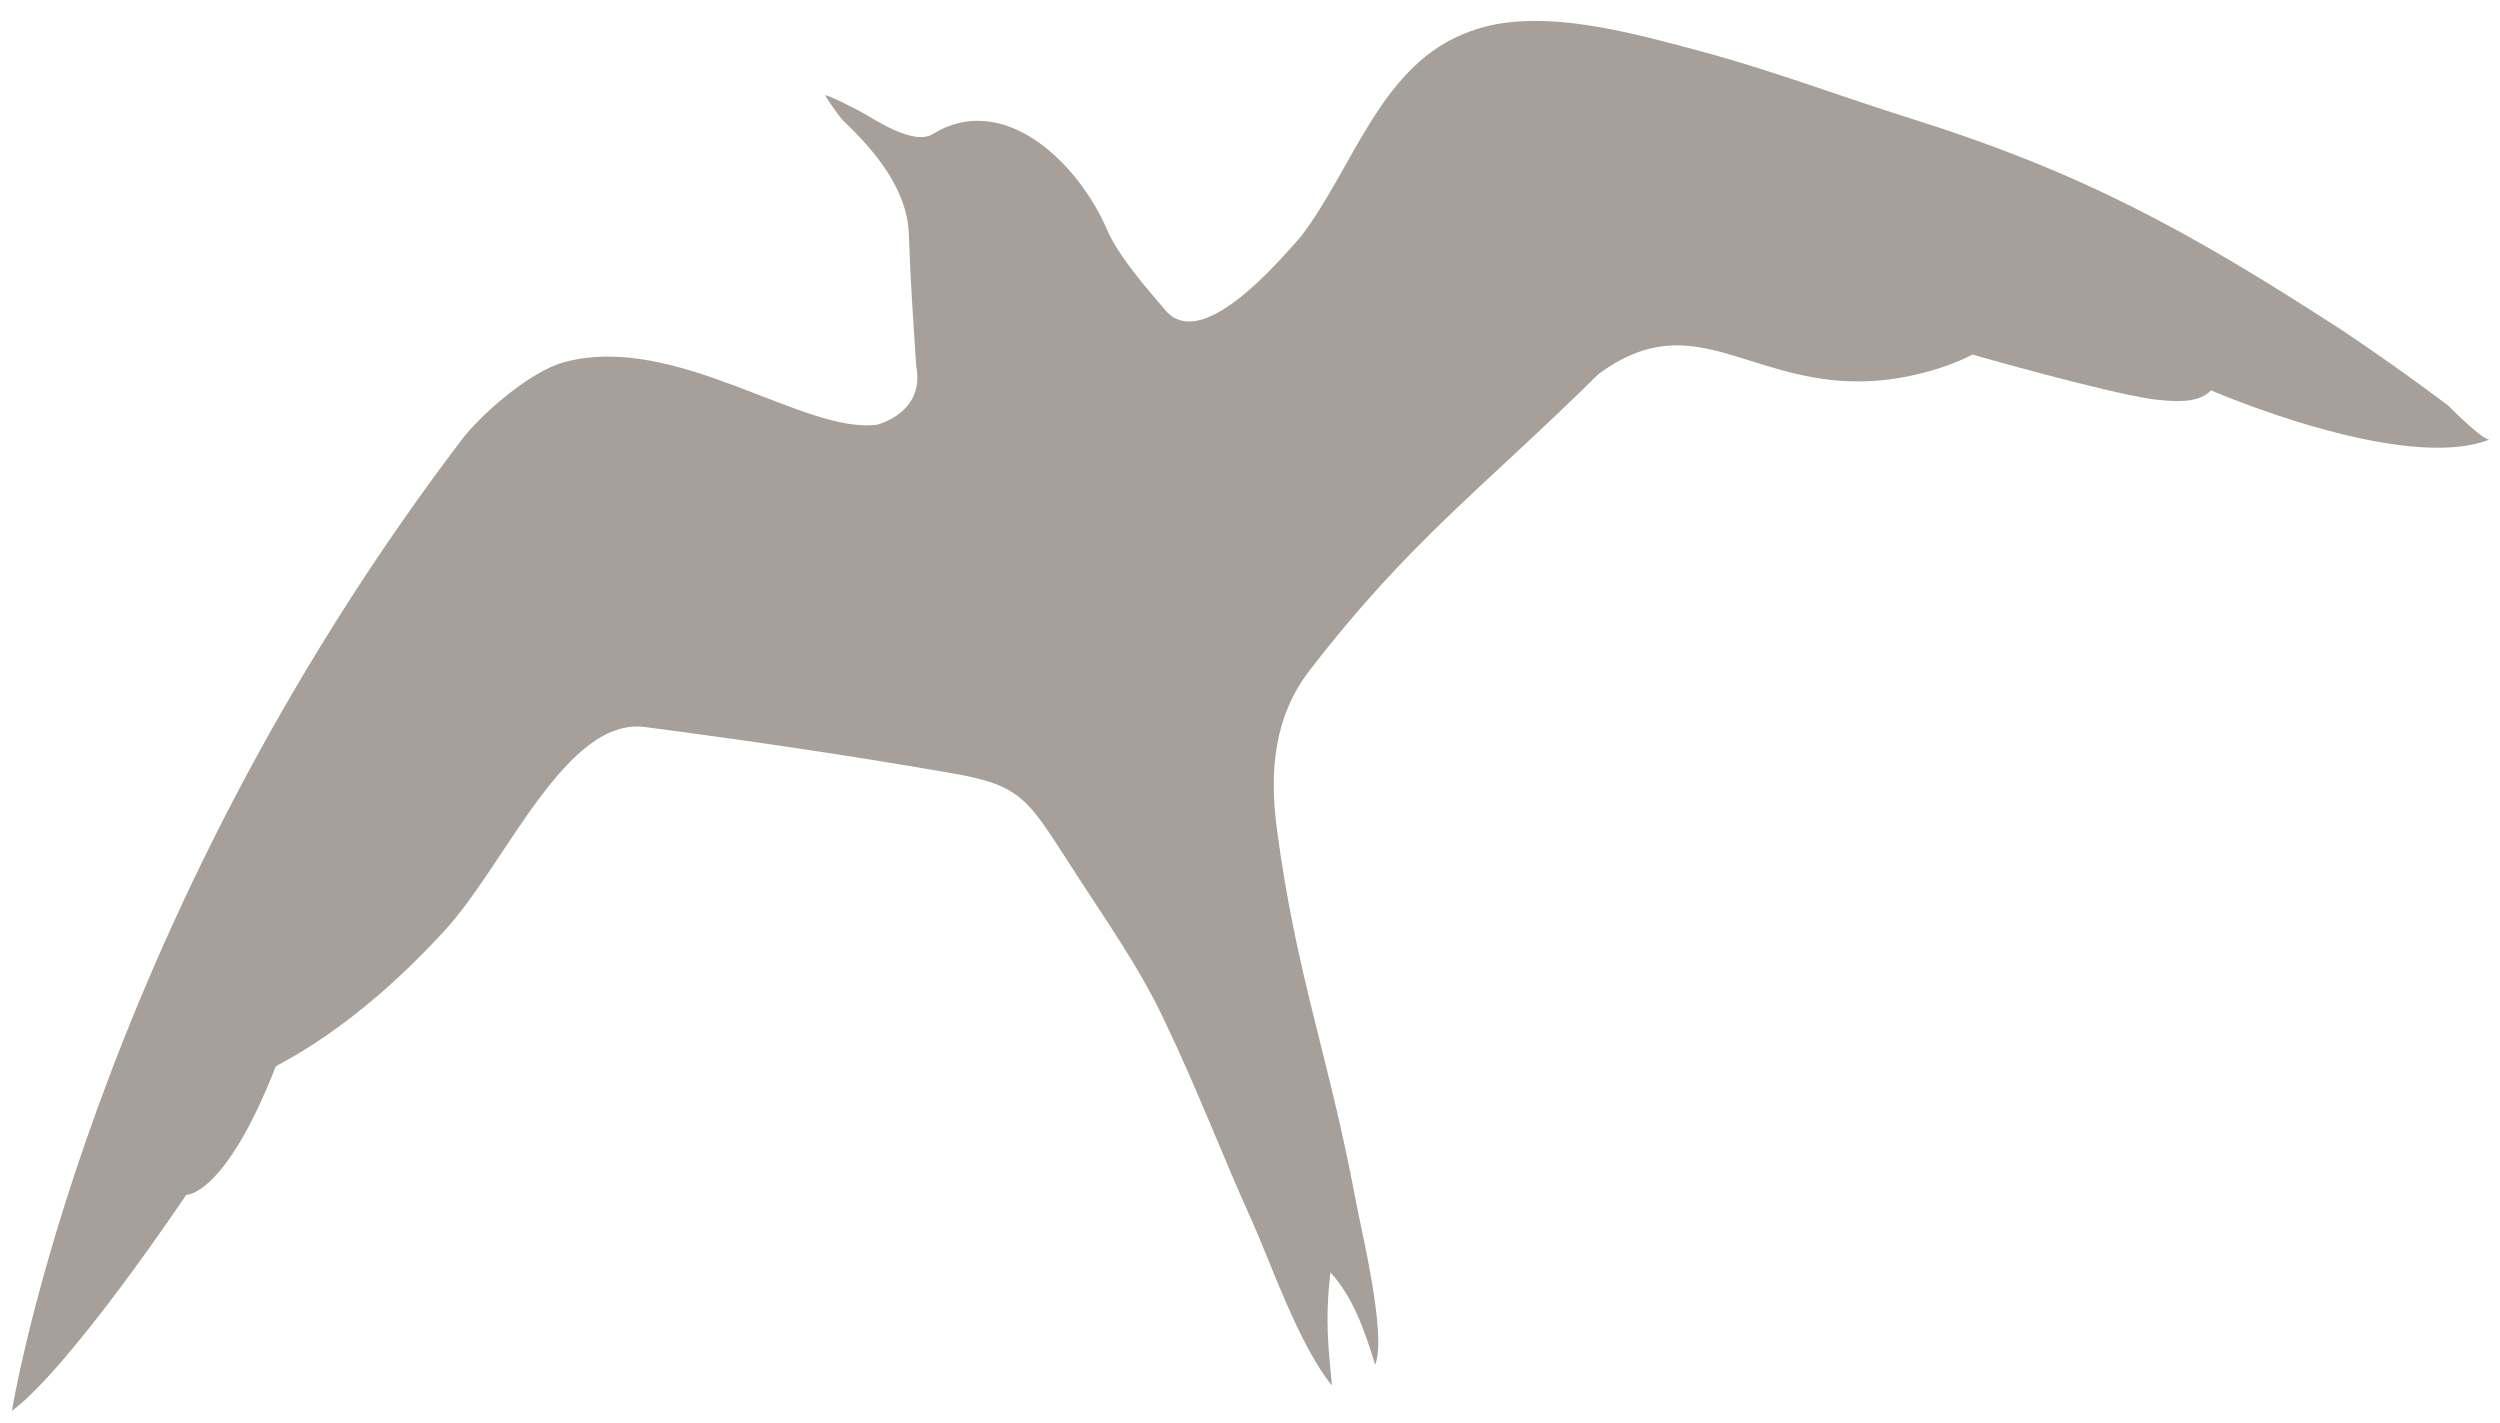
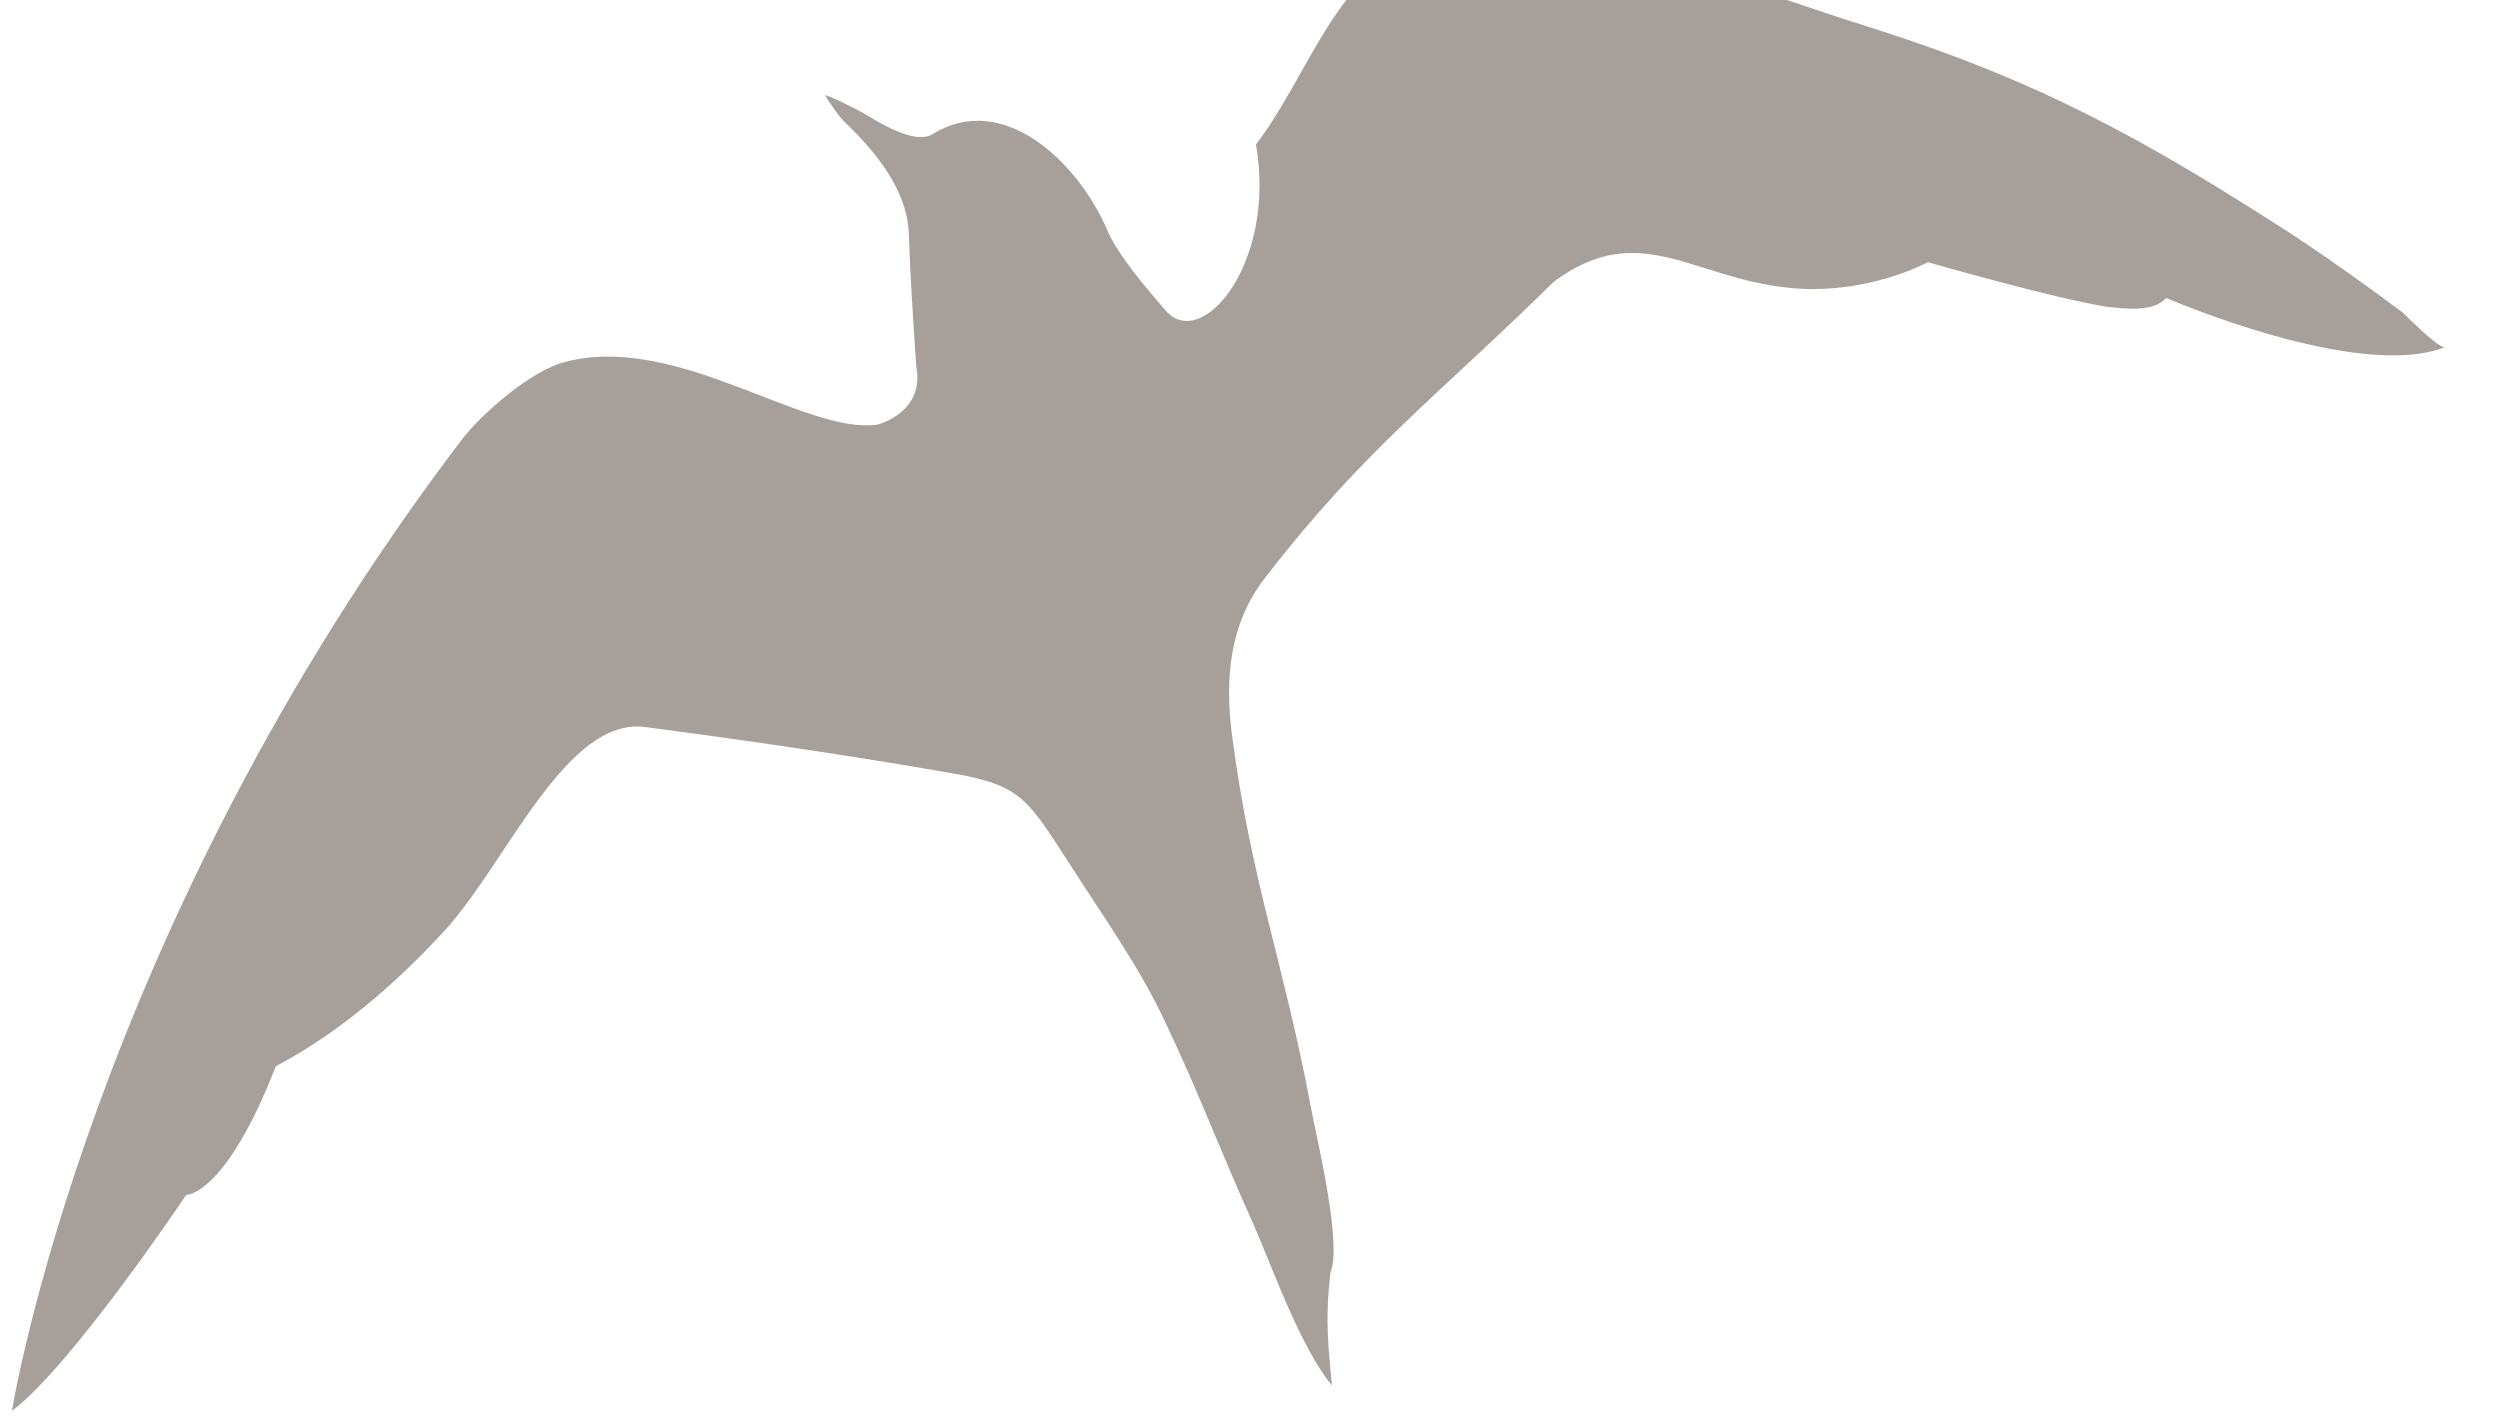
<svg xmlns="http://www.w3.org/2000/svg" version="1.1" id="Layer_1" x="0px" y="0px" viewBox="0 0 167.8 95.5" style="enable-background:new 0 0 167.8 95.5;" xml:space="preserve">
  <style type="text/css">
	.st0{fill:#A7A09A;}
</style>
-   <path class="st0" d="M78.2,20.8c-1.2-1.4-3.2-3.7-3.9-5.4c-2-4.6-7-9.3-11.7-6.4c-1.1,0.7-3.3-0.6-4.3-1.2c-0.8-0.5-2.9-1.5-2.9-1.4  s0.9,1.4,1.2,1.7c2.1,2,4.3,4.6,4.4,7.6c0.1,3,0.3,5.9,0.5,8.9c0.6,3.1-2.6,3.9-2.6,3.9c-4.9,0.7-13.5-6.2-21-4.2  c-2.3,0.6-5.6,3.5-6.9,5.2C6,62.4,0.8,94.7,0.8,94.7c4-3,11.7-14.5,11.7-14.5s2.6,0.1,6-8.6c0.1-0.2,5-2.2,11.4-9.2  C34,57.9,38,48.1,43.3,48.8c6.9,0.9,13.7,1.9,20.6,3.1c4.7,0.8,5.1,1.8,7.9,6.1c2.3,3.6,4.7,6.9,6.5,10.8c2.1,4.4,3.8,8.9,5.8,13.3  c1.2,2.7,3.1,8.2,5.3,10.9c-0.2-2.3-0.5-4.2-0.1-7.6c1.5,1.7,2.2,3.6,3,6.2c0.8-1.9-0.9-8.9-1.3-11c-1.8-9.7-4-15.1-5.3-25  c-0.5-3.8-0.2-7.5,2.2-10.6c6.7-8.7,11.7-12.3,19.4-19.9c5.7-4.2,9.2-0.3,15.6,0.4c5.3,0.6,9.5-1.7,9.5-1.7s8.7,2.5,12.1,3  c1,0.1,3,0.4,3.9-0.6c0,0,12.9,5.6,18.7,3.3c-0.4,0.1-2.5-2-2.8-2.3c-2.4-1.8-4.8-3.5-7.2-5.1c-10.2-6.6-17.3-10.5-28.7-14.1  c-4.8-1.5-9.5-3.3-14.4-4.6c-4.5-1.2-10.8-3-15.3-1.3c-6,2.1-7.8,9.1-11.4,13.8C85.7,17.7,80.6,23.7,78.2,20.8" />
+   <path class="st0" d="M78.2,20.8c-1.2-1.4-3.2-3.7-3.9-5.4c-2-4.6-7-9.3-11.7-6.4c-1.1,0.7-3.3-0.6-4.3-1.2c-0.8-0.5-2.9-1.5-2.9-1.4  s0.9,1.4,1.2,1.7c2.1,2,4.3,4.6,4.4,7.6c0.1,3,0.3,5.9,0.5,8.9c0.6,3.1-2.6,3.9-2.6,3.9c-4.9,0.7-13.5-6.2-21-4.2  c-2.3,0.6-5.6,3.5-6.9,5.2C6,62.4,0.8,94.7,0.8,94.7c4-3,11.7-14.5,11.7-14.5s2.6,0.1,6-8.6c0.1-0.2,5-2.2,11.4-9.2  C34,57.9,38,48.1,43.3,48.8c6.9,0.9,13.7,1.9,20.6,3.1c4.7,0.8,5.1,1.8,7.9,6.1c2.3,3.6,4.7,6.9,6.5,10.8c2.1,4.4,3.8,8.9,5.8,13.3  c1.2,2.7,3.1,8.2,5.3,10.9c-0.2-2.3-0.5-4.2-0.1-7.6c0.8-1.9-0.9-8.9-1.3-11c-1.8-9.7-4-15.1-5.3-25  c-0.5-3.8-0.2-7.5,2.2-10.6c6.7-8.7,11.7-12.3,19.4-19.9c5.7-4.2,9.2-0.3,15.6,0.4c5.3,0.6,9.5-1.7,9.5-1.7s8.7,2.5,12.1,3  c1,0.1,3,0.4,3.9-0.6c0,0,12.9,5.6,18.7,3.3c-0.4,0.1-2.5-2-2.8-2.3c-2.4-1.8-4.8-3.5-7.2-5.1c-10.2-6.6-17.3-10.5-28.7-14.1  c-4.8-1.5-9.5-3.3-14.4-4.6c-4.5-1.2-10.8-3-15.3-1.3c-6,2.1-7.8,9.1-11.4,13.8C85.7,17.7,80.6,23.7,78.2,20.8" />
</svg>